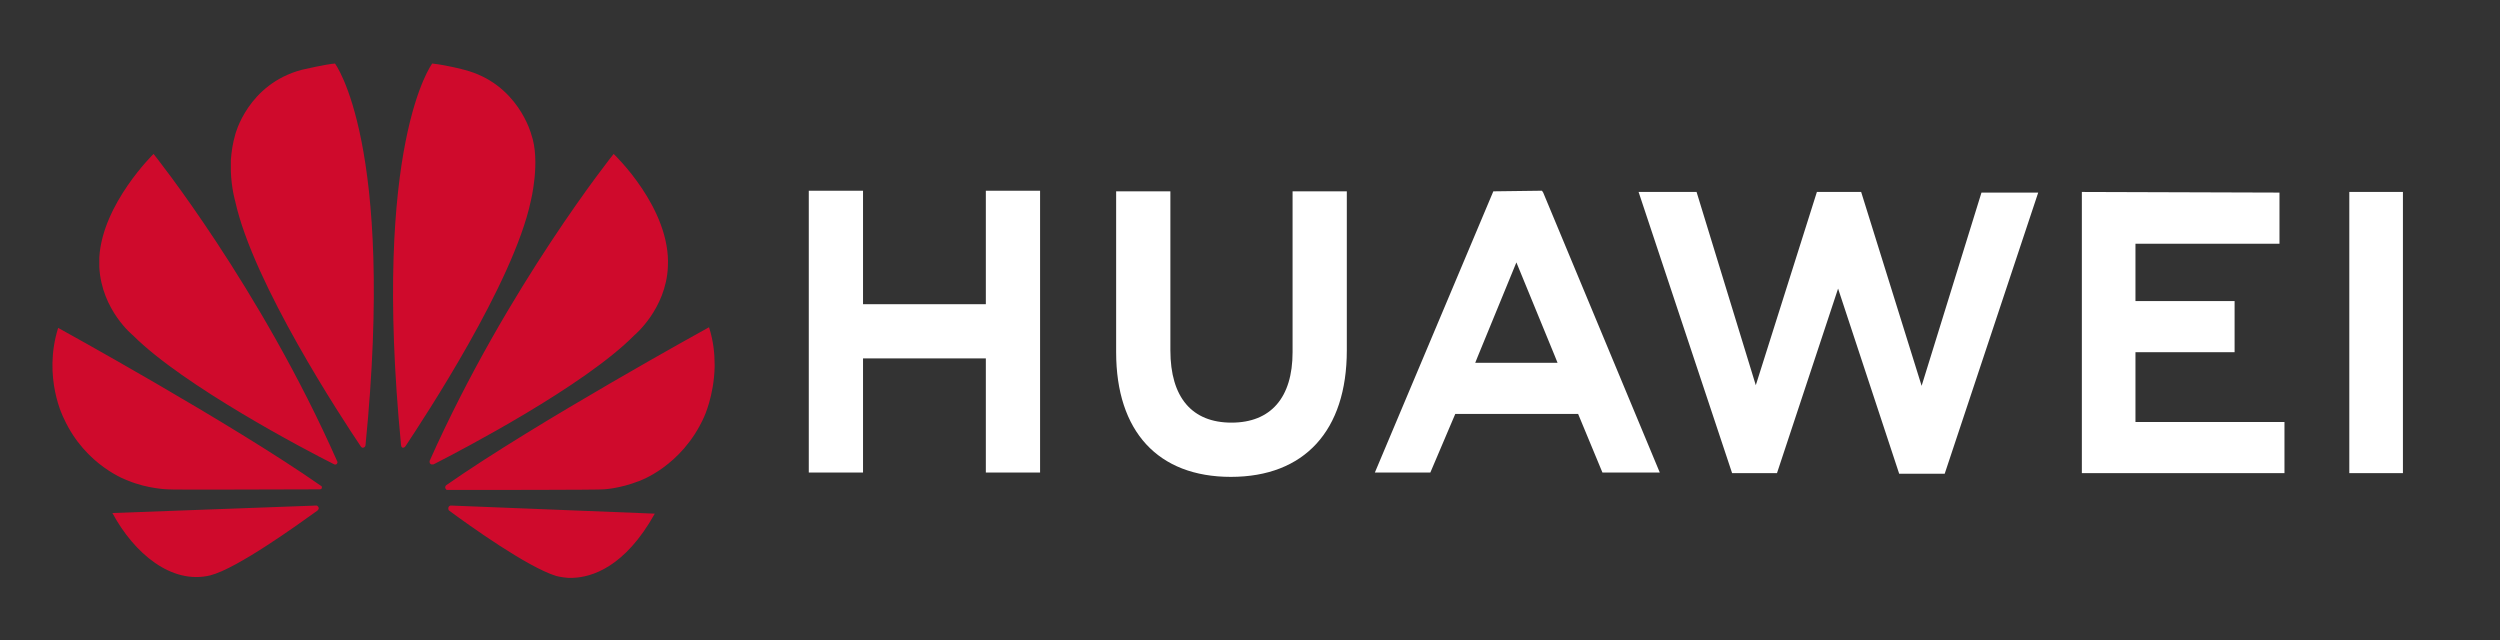
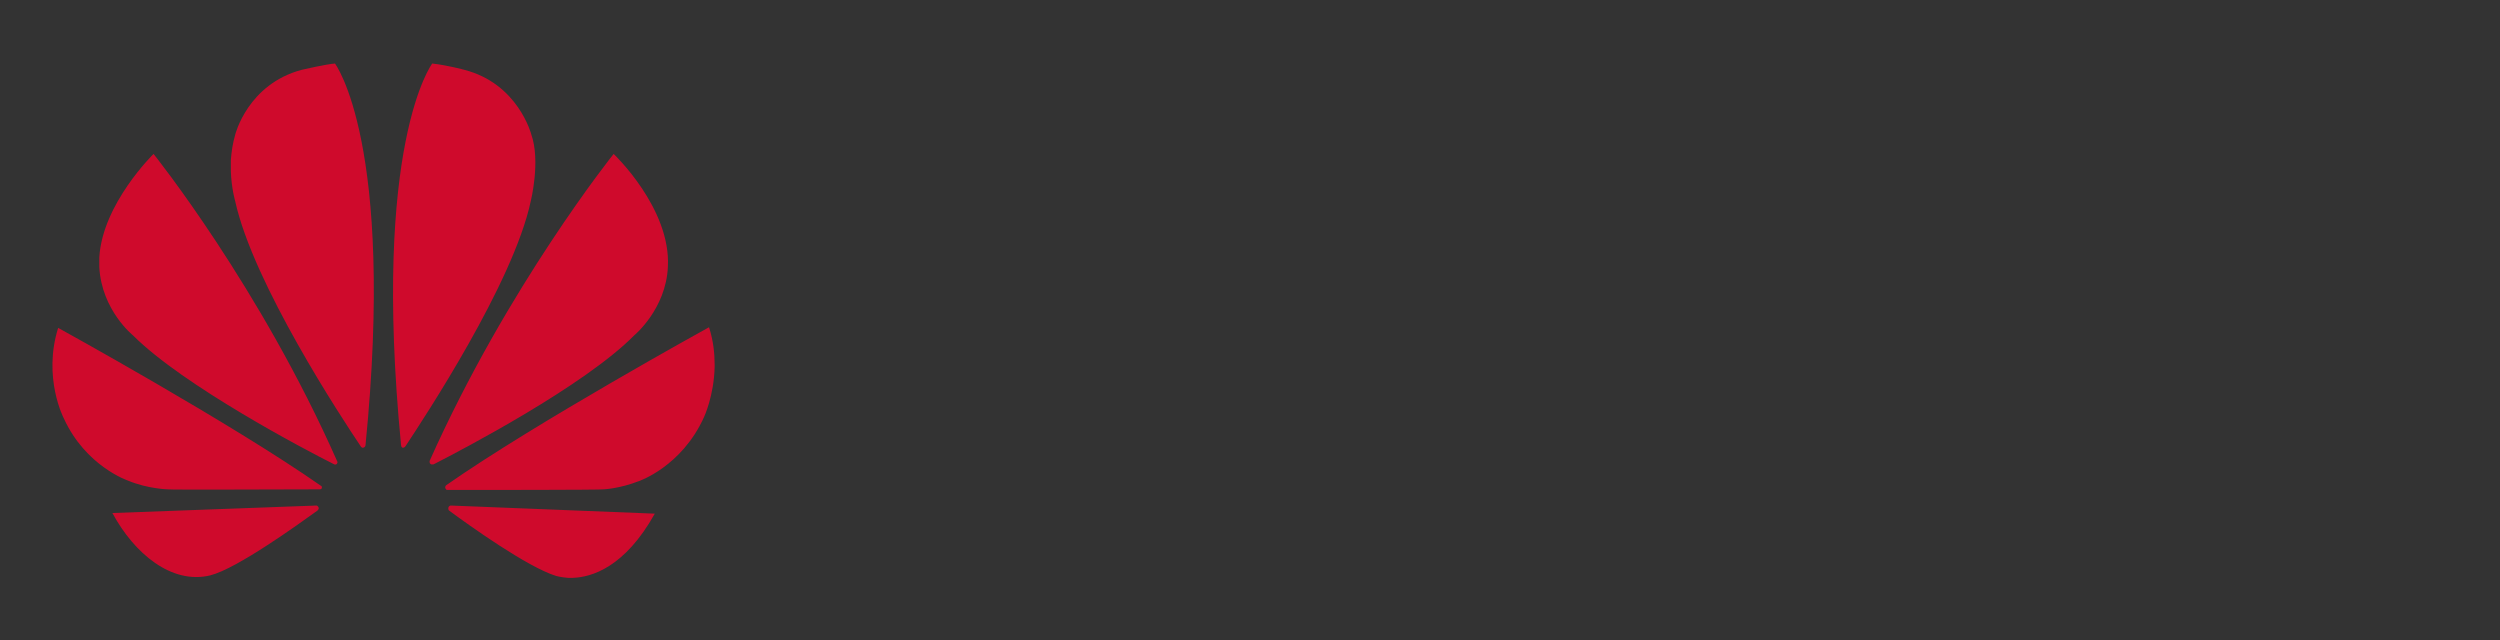
<svg xmlns="http://www.w3.org/2000/svg" xmlns:ns1="http://www.inkscape.org/namespaces/inkscape" version="1.1" id="svg8" x="0px" y="0px" viewBox="0 0 401 102.7" style="enable-background:new 0 0 401 102.7;" xml:space="preserve">
  <rect x="0" y="0" width="401" height="102.7" fill="#333333" stroke="none" />
  <style type="text/css">
	.st0{fill:#FFFFFF;}
	.st1{fill:#CF0A2C;}
</style>
  <g id="layer1" transform="translate(0,-260.773)" ns1:groupmode="layer" ns1:label="Layer 1">
    <g id="g11533" transform="translate(-21.071,138.863)">
-       <path id="path4250" ns1:connector-curvature="0" class="st0" d="M228.4,152.6l0,25.8c0,7.3-3.5,11.3-9.8,11.3    c-6.3,0-9.8-4-9.8-11.6l0-25.5l-8.7,0l0,25.8c0,12.7,6.7,20,18.4,20c11.8,0,18.6-7.4,18.6-20.3l0-25.5L228.4,152.6z M260.6,152.6    l-19,45.1l8.9,0l3.7-8.7l0.3-0.7l19.7,0l3.9,9.4l9.2,0l-18.7-44.9l-0.2-0.3L260.6,152.6z M312.5,152.7l-9.8,31l-9.5-31l-9.3,0    l15,45.1l7.2,0l9.8-29.6l9.8,29.7l7.3,0l15-45.1l-9.1,0l-9.6,31l-9.7-31.1L312.5,152.7z M397.9,152.7l0,45.1l8.6,0l0-45.1    L397.9,152.7z M150.8,152.5l0,45.2l8.7,0l0-18.3l19.7,0l0,18.3l8.7,0l0-45.2l-8.7,0l0,18.2l-19.7,0l0-18.2L150.8,152.5z     M355,152.7l0,45.1l32.5,0l0-8.2l-23.9,0l0-11.2l15.9,0l0-8.2l-15.9,0l0-9.2l23.1,0l0-8.2L355,152.7z M264.3,164l6.2,15.1l0,0    l0.4,1l-13.2,0l0.4-1l0,0L264.3,164z" />
      <path id="path4252" ns1:connector-curvature="0" class="st1" d="M74.8,132.1c-1.4,0.1-5.3,1-5.3,1h0    c-8.7,2.3-10.7,10.4-10.7,10.4c-0.4,1.4-0.6,2.7-0.7,4.1v1.8c0.1,2.8,0.7,4.8,0.7,4.8c2.9,13.2,17.1,34.8,20.2,39.4    c0.2,0.2,0.4,0.1,0.4,0.1c0.3-0.1,0.3-0.4,0.3-0.4l0,0C84.5,144.9,74.8,132.1,74.8,132.1L74.8,132.1z M90.4,132.1    c0,0-9.7,12.8-5,61.2h0c0,0.3,0.2,0.4,0.2,0.4c0.3,0.1,0.5-0.2,0.5-0.2l0,0c3.1-4.7,17.3-26.2,20.1-39.3c0,0,1.6-6.4,0.1-10.7    c0,0-2.1-8.2-10.8-10.4C95.5,133.1,93,132.4,90.4,132.1L90.4,132.1z M45.7,146.6c0,0-8.2,8-8.7,16.6h0v1.3c0,0.1,0,0.2,0,0.3    c0.4,6.9,5.4,10.9,5.4,10.9c8.1,8.1,27.7,18.4,32.3,20.7c0.1,0,0.3,0.1,0.4-0.1c0,0,0.1-0.1,0.1-0.2V196c0,0,0,0,0,0h0    C62.8,167.9,45.7,146.6,45.7,146.6L45.7,146.6z M119.5,146.6c0,0-17,21.2-29.5,49.2l0,0c0,0-0.1,0.3,0.1,0.5c0,0,0.1,0.1,0.2,0.1    h0.2c0,0,0.1,0,0.1,0v0c4.7-2.4,24.2-12.6,32.2-20.7c0,0,5.1-4.2,5.4-11C128.7,155.3,119.5,146.6,119.5,146.6L119.5,146.6z     M134.8,174.4c0,0-27.8,15.3-42.1,25.3l0,0l0,0c0,0-0.3,0.2-0.2,0.5c0,0,0.1,0.3,0.3,0.3v0c5.1,0,24.6,0,25.1-0.1    c0,0,2.5-0.1,5.6-1.3c0,0,6.9-2.3,10.5-10.3c0,0,1.6-3.4,1.7-8.1v-0.2C135.7,178.6,135.5,176.6,134.8,174.4L134.8,174.4z     M30.4,174.5c-2.5,8,0.9,14.5,0.9,14.5c3.5,7.7,10.3,10,10.3,10c3.1,1.3,6.3,1.4,6.3,1.4c0.5,0.1,19.4,0,24.5,0    c0.2,0,0.3-0.2,0.3-0.2c0,0,0,0,0-0.1V200c0-0.1-0.2-0.2-0.2-0.2l0,0C58.2,189.8,30.4,174.5,30.4,174.5L30.4,174.5z M71.8,203    l-32.7,1.2c3.5,6.5,9.5,11.5,15.7,10c4.3-1.1,14-8.1,17.2-10.4l0,0c0.2-0.2,0.2-0.4,0.2-0.4C72.1,203,71.8,203,71.8,203L71.8,203z     M93.4,203L93.4,203c0,0-0.3,0-0.4,0.3c0,0-0.1,0.3,0.1,0.5l0,0c3.1,2.3,12.6,9.1,17.2,10.5c0,0,0.7,0.2,1.9,0.3h0.7    c3.1-0.1,8.4-1.7,13.2-10.3L93.4,203z" />
    </g>
  </g>
</svg>